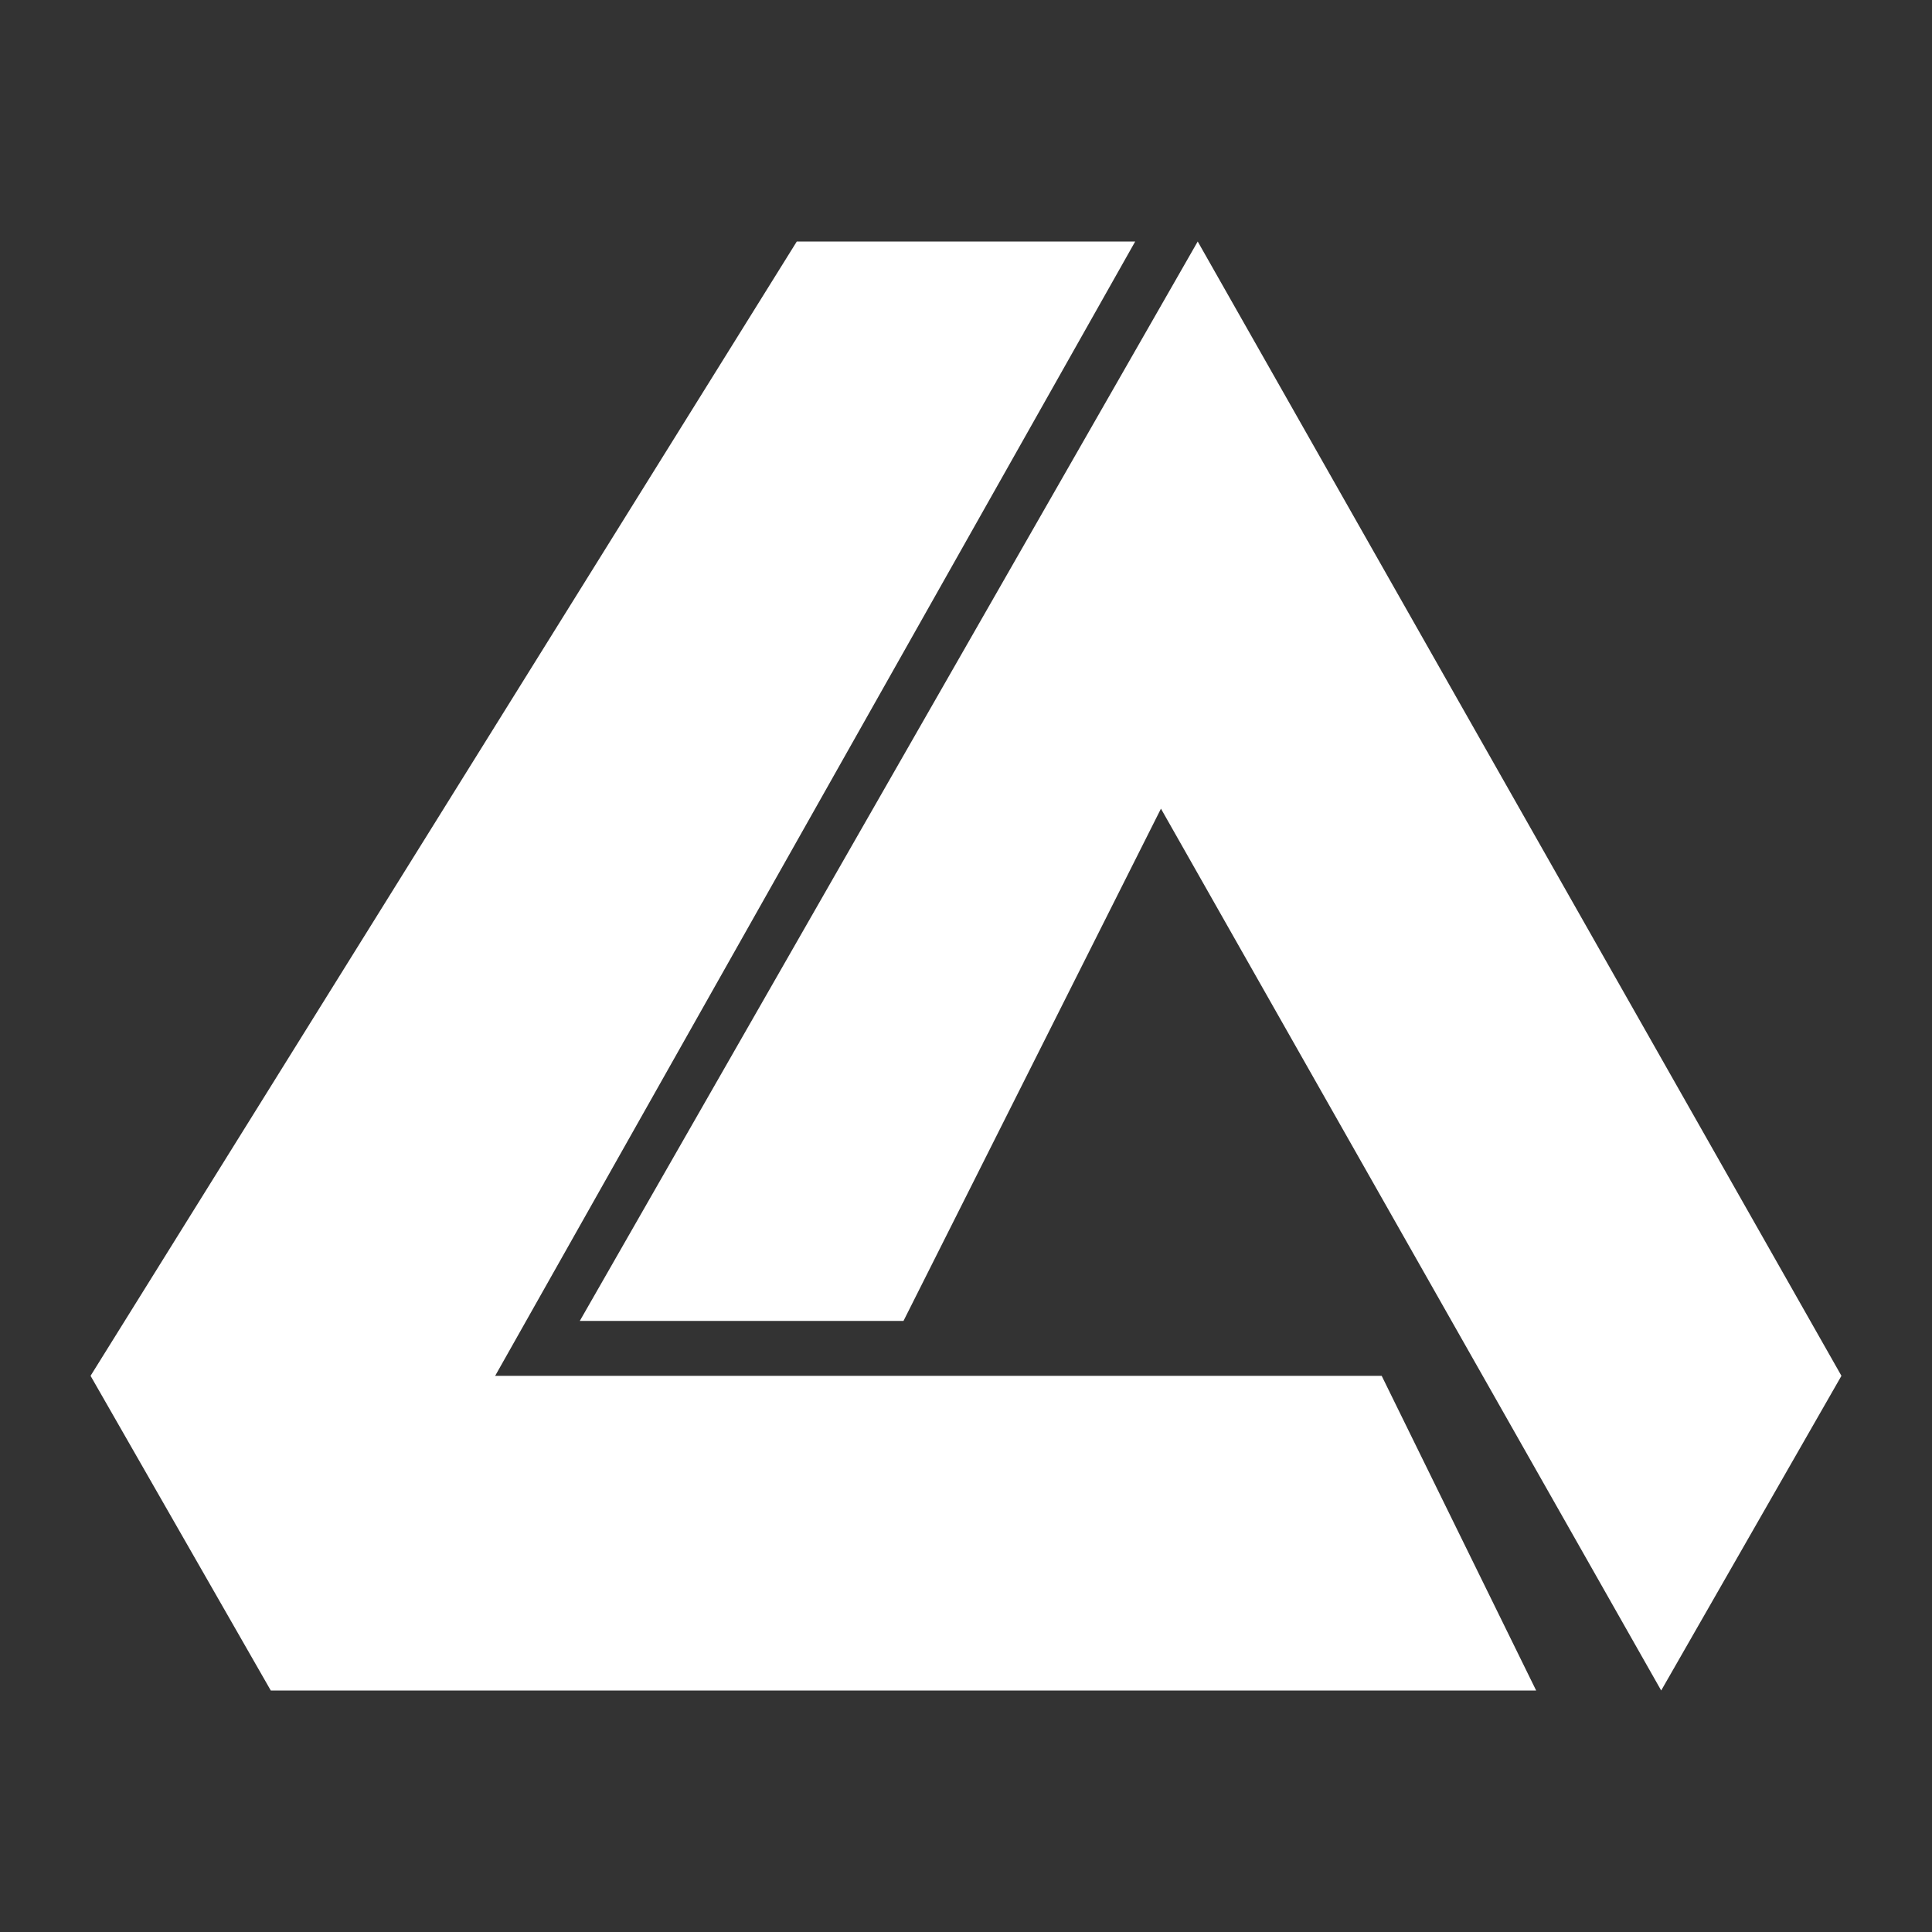
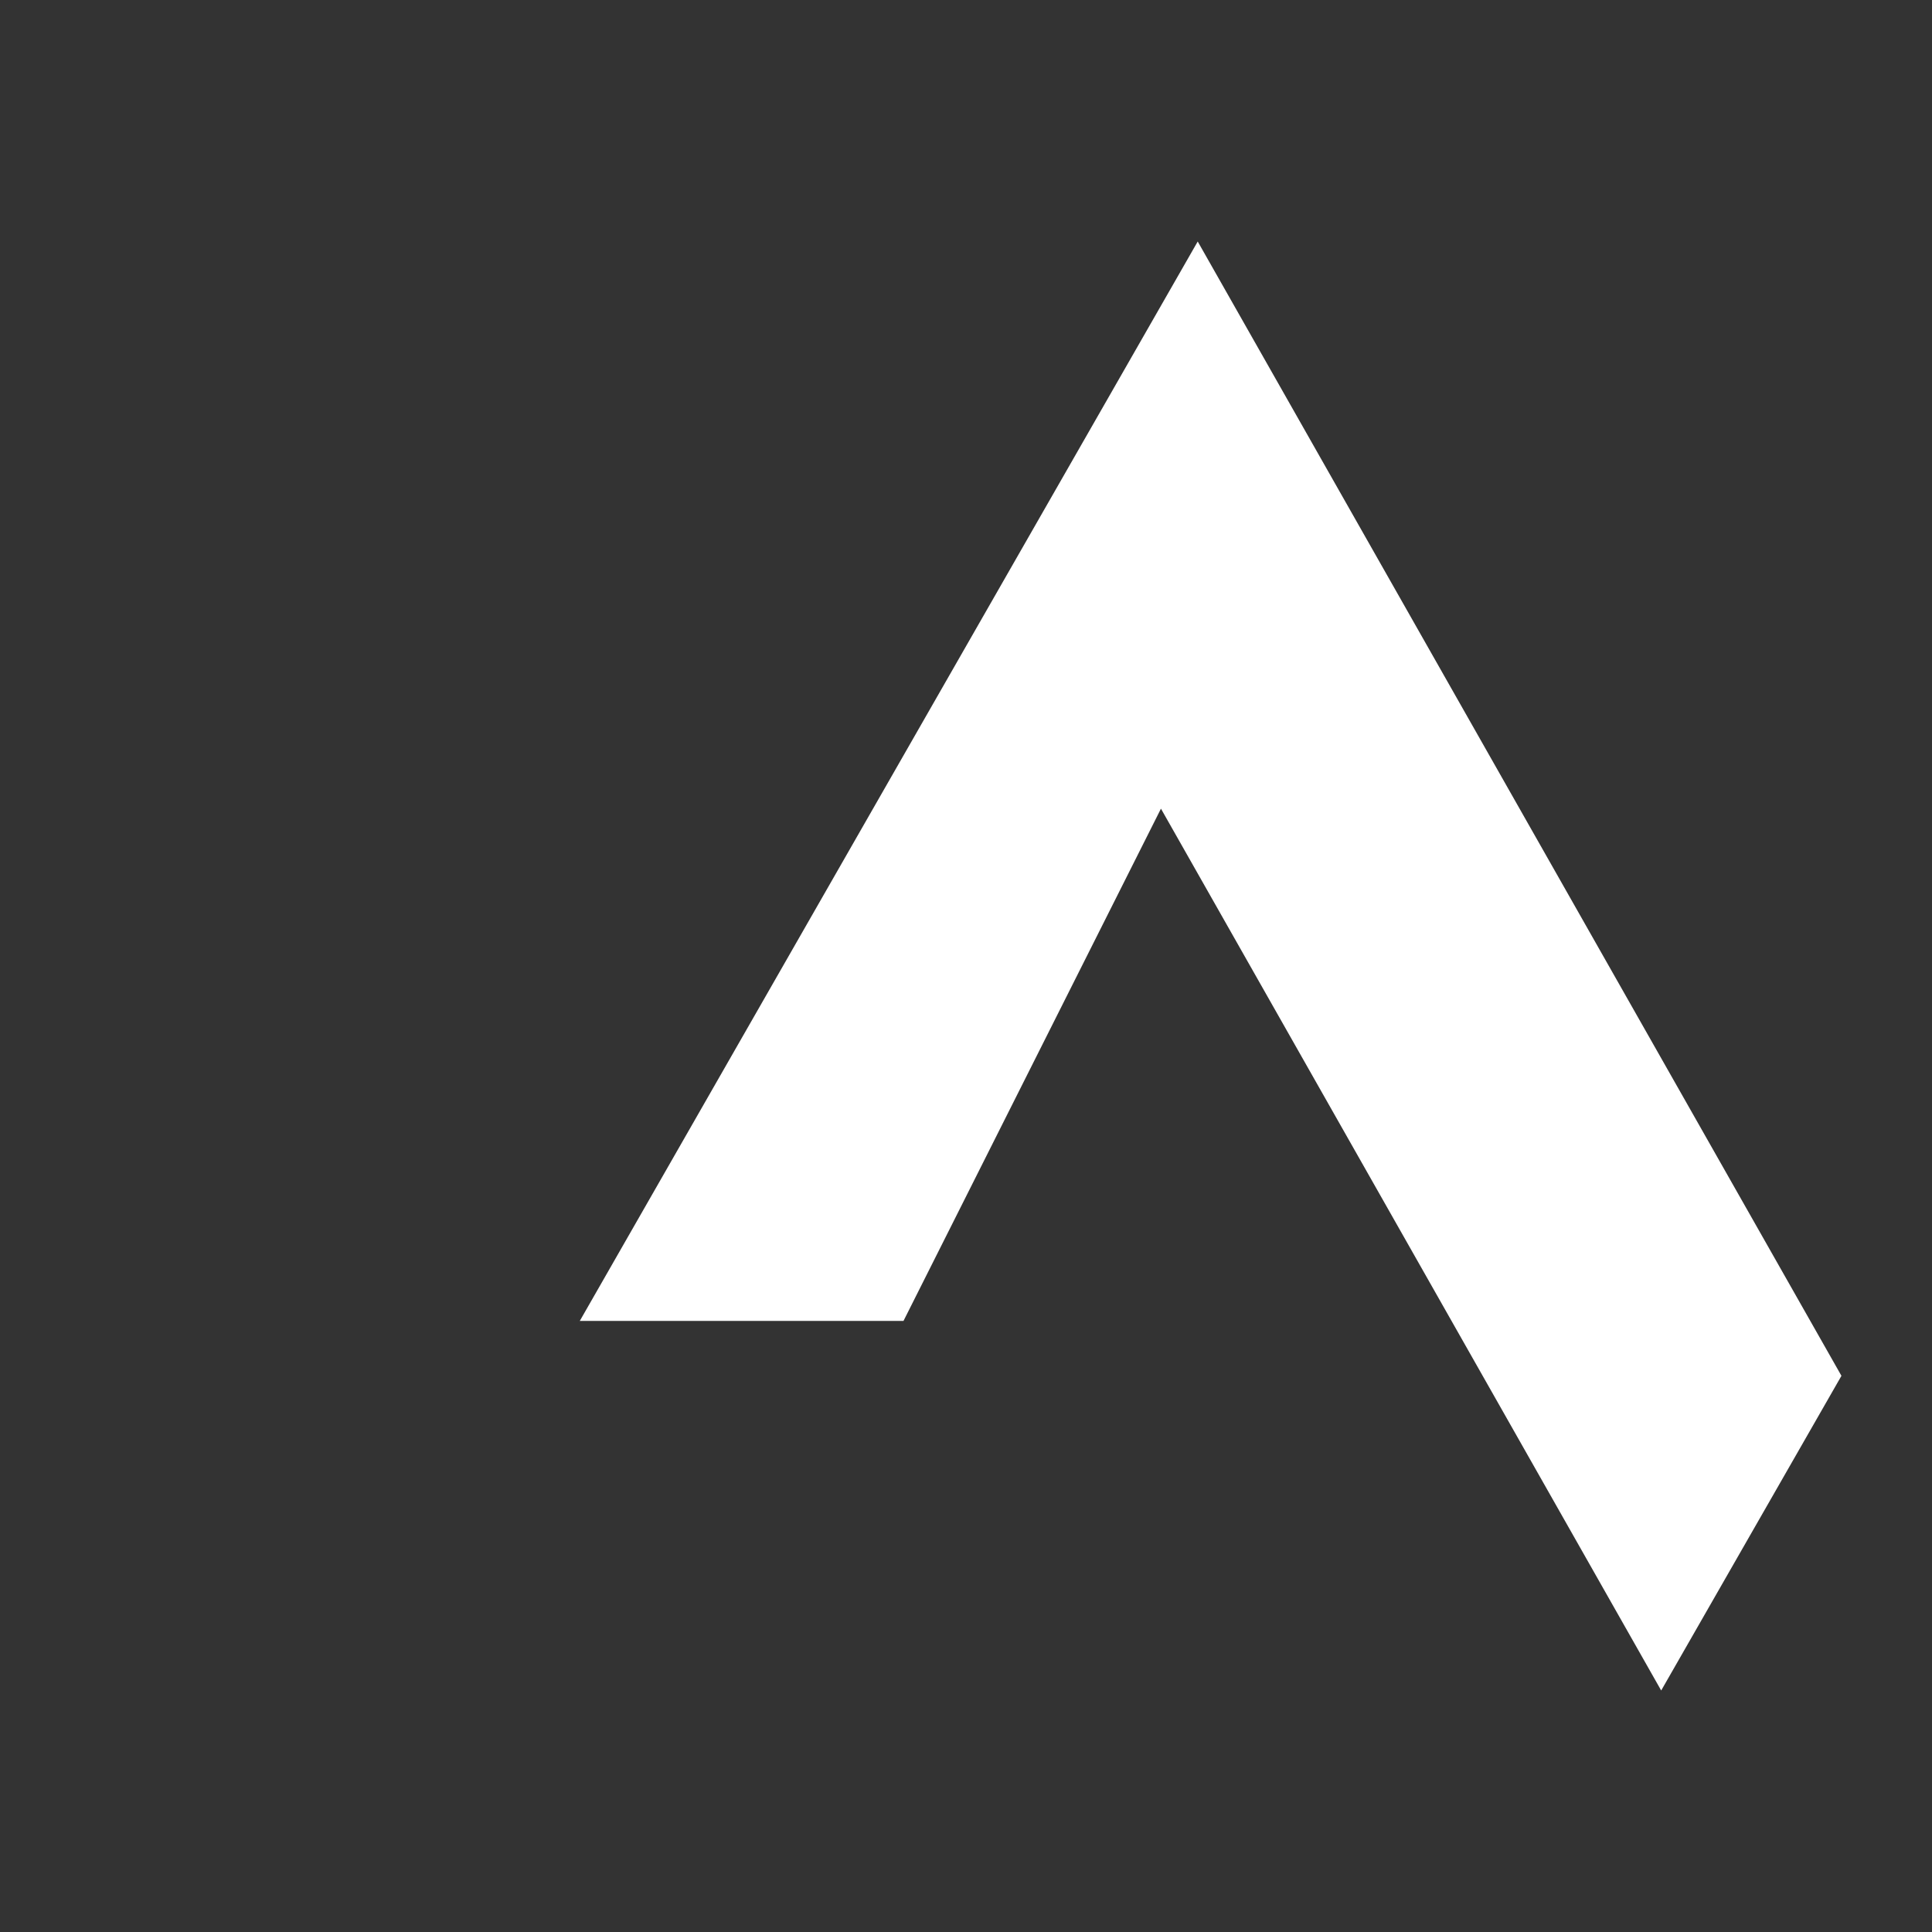
<svg xmlns="http://www.w3.org/2000/svg" width="64" height="64" fill="none">
  <rect width="100%" height="100%" fill="#333333" stroke="none" />
-   <path fill="#fff" d="M26.395 8h11.21L16.403 45.576H45.77L50.887 56H8.97L3 45.576 26.395 8Z" />
  <path fill="#fff" d="M61 45.576 39.676 8l-20.47 35.758h10.723l8.529-16.97L55.029 56 61 45.576Z" />
</svg>